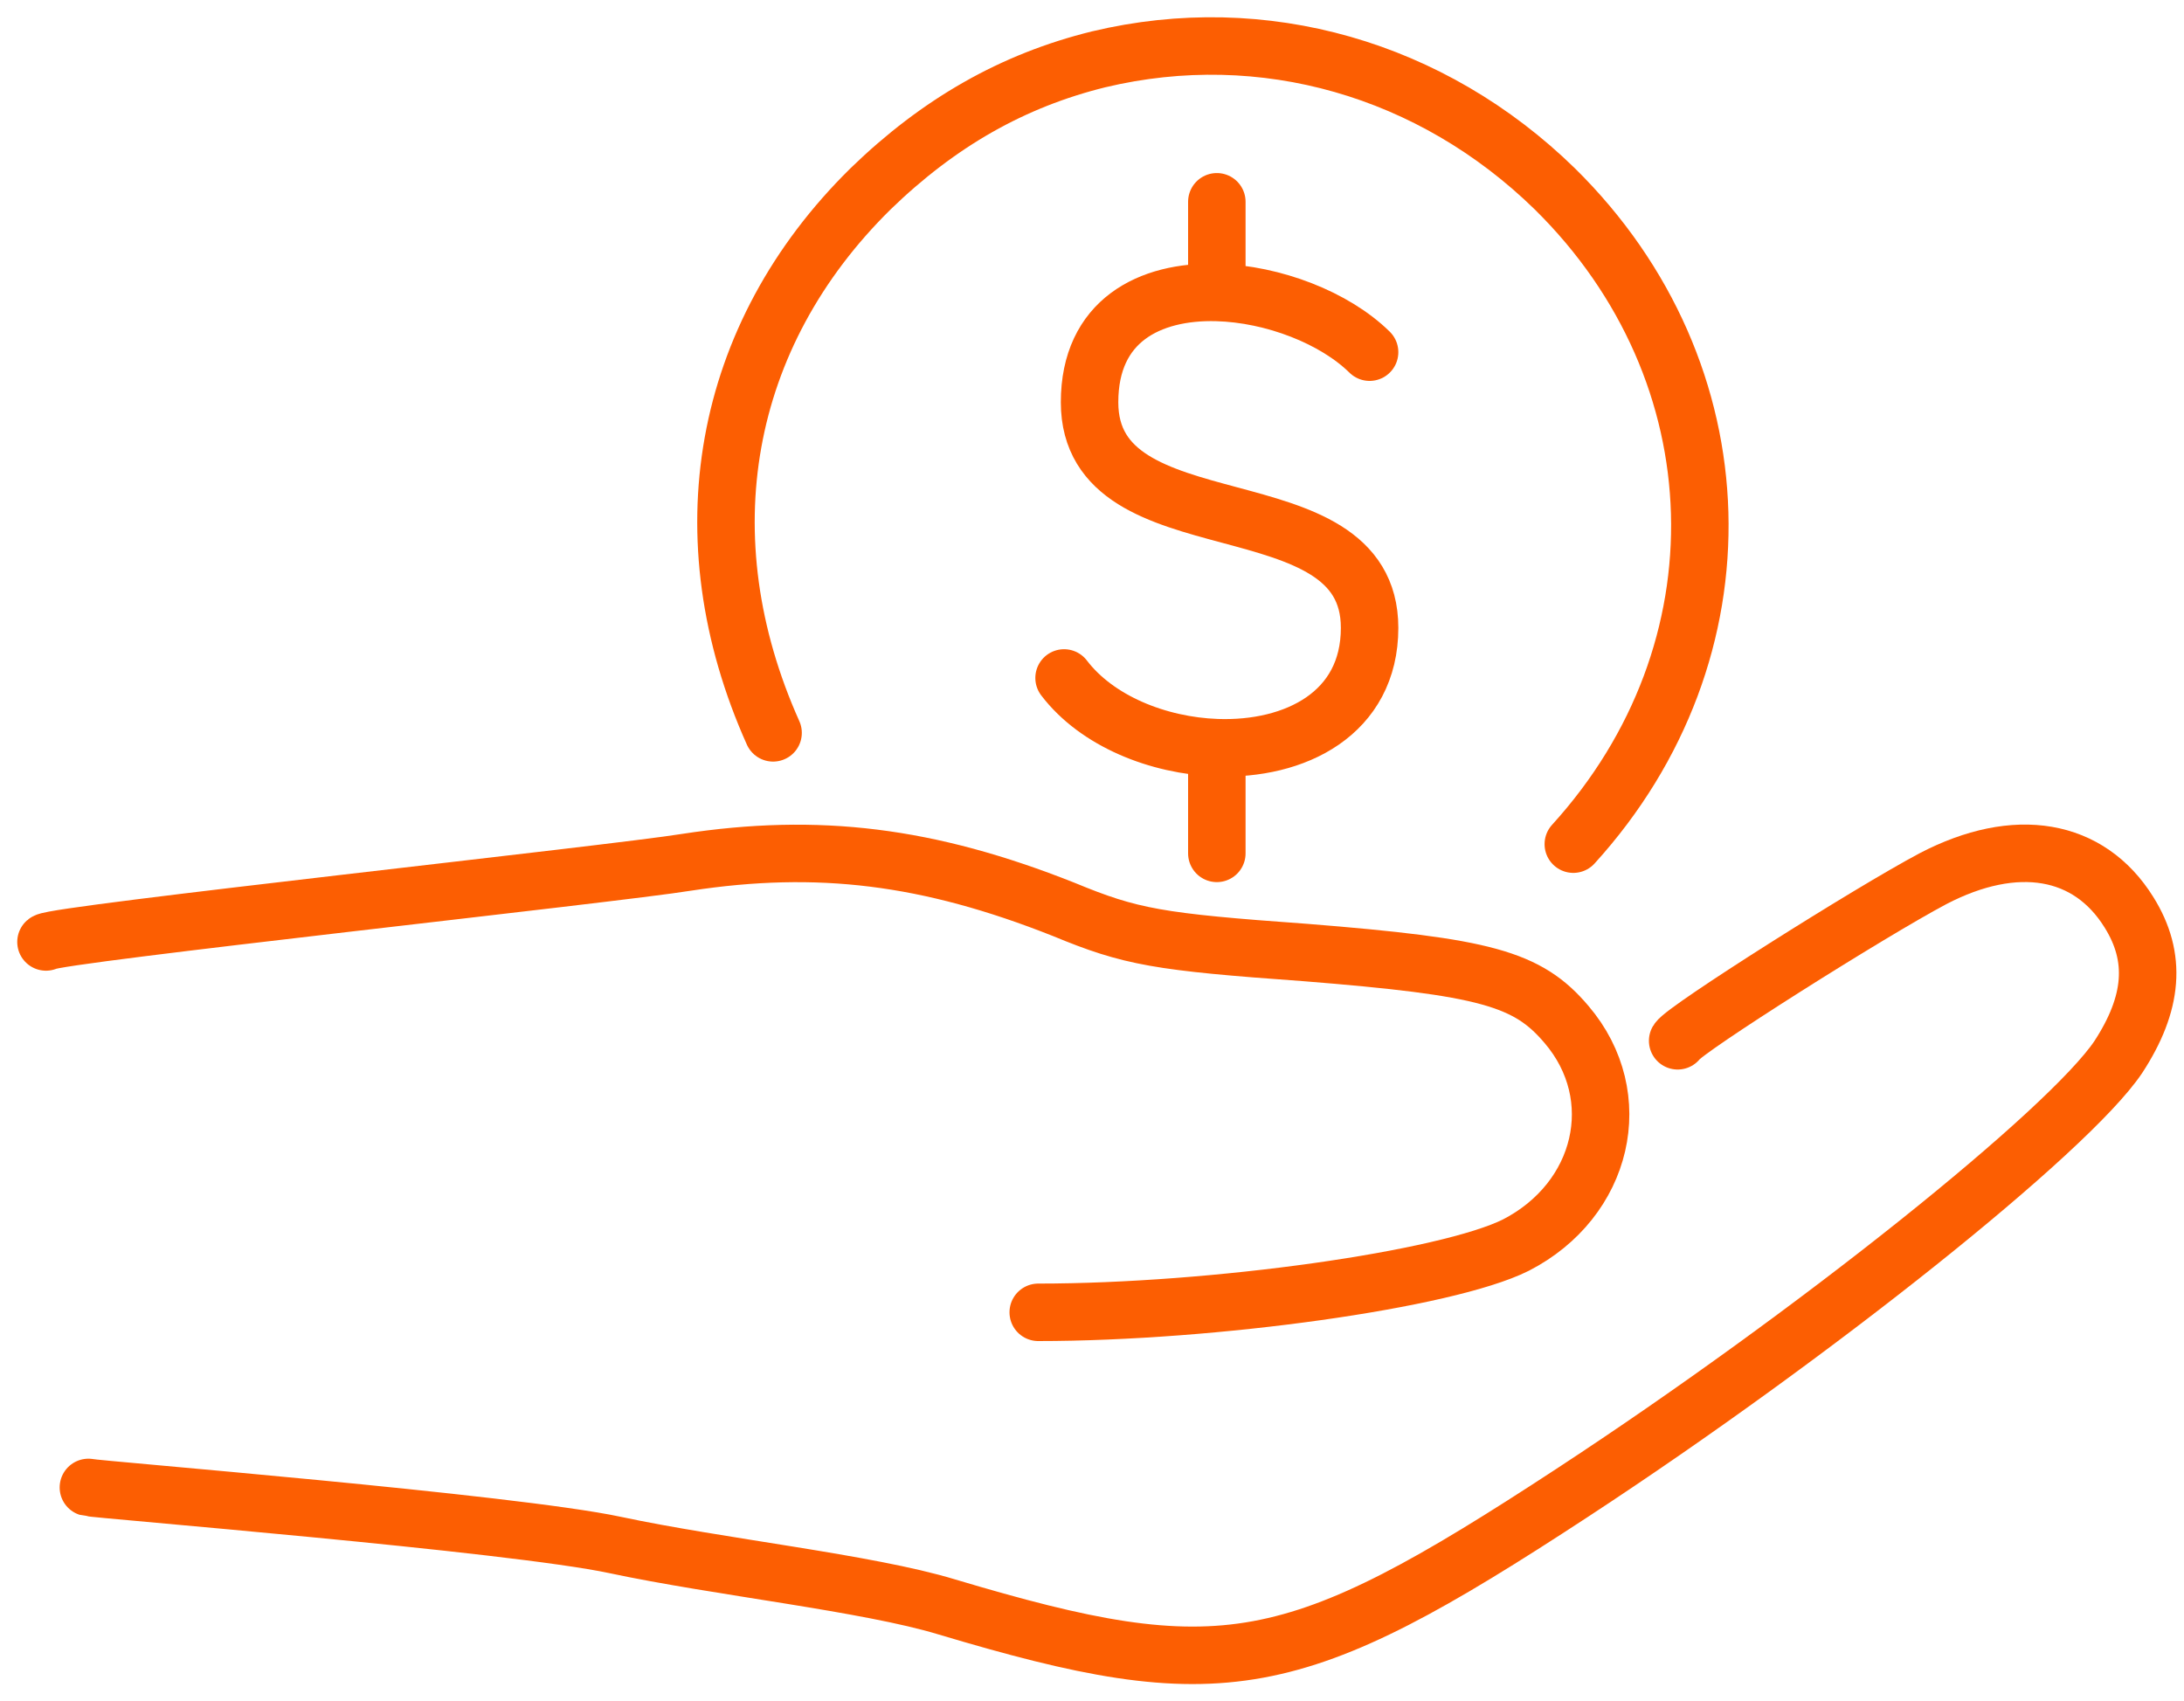
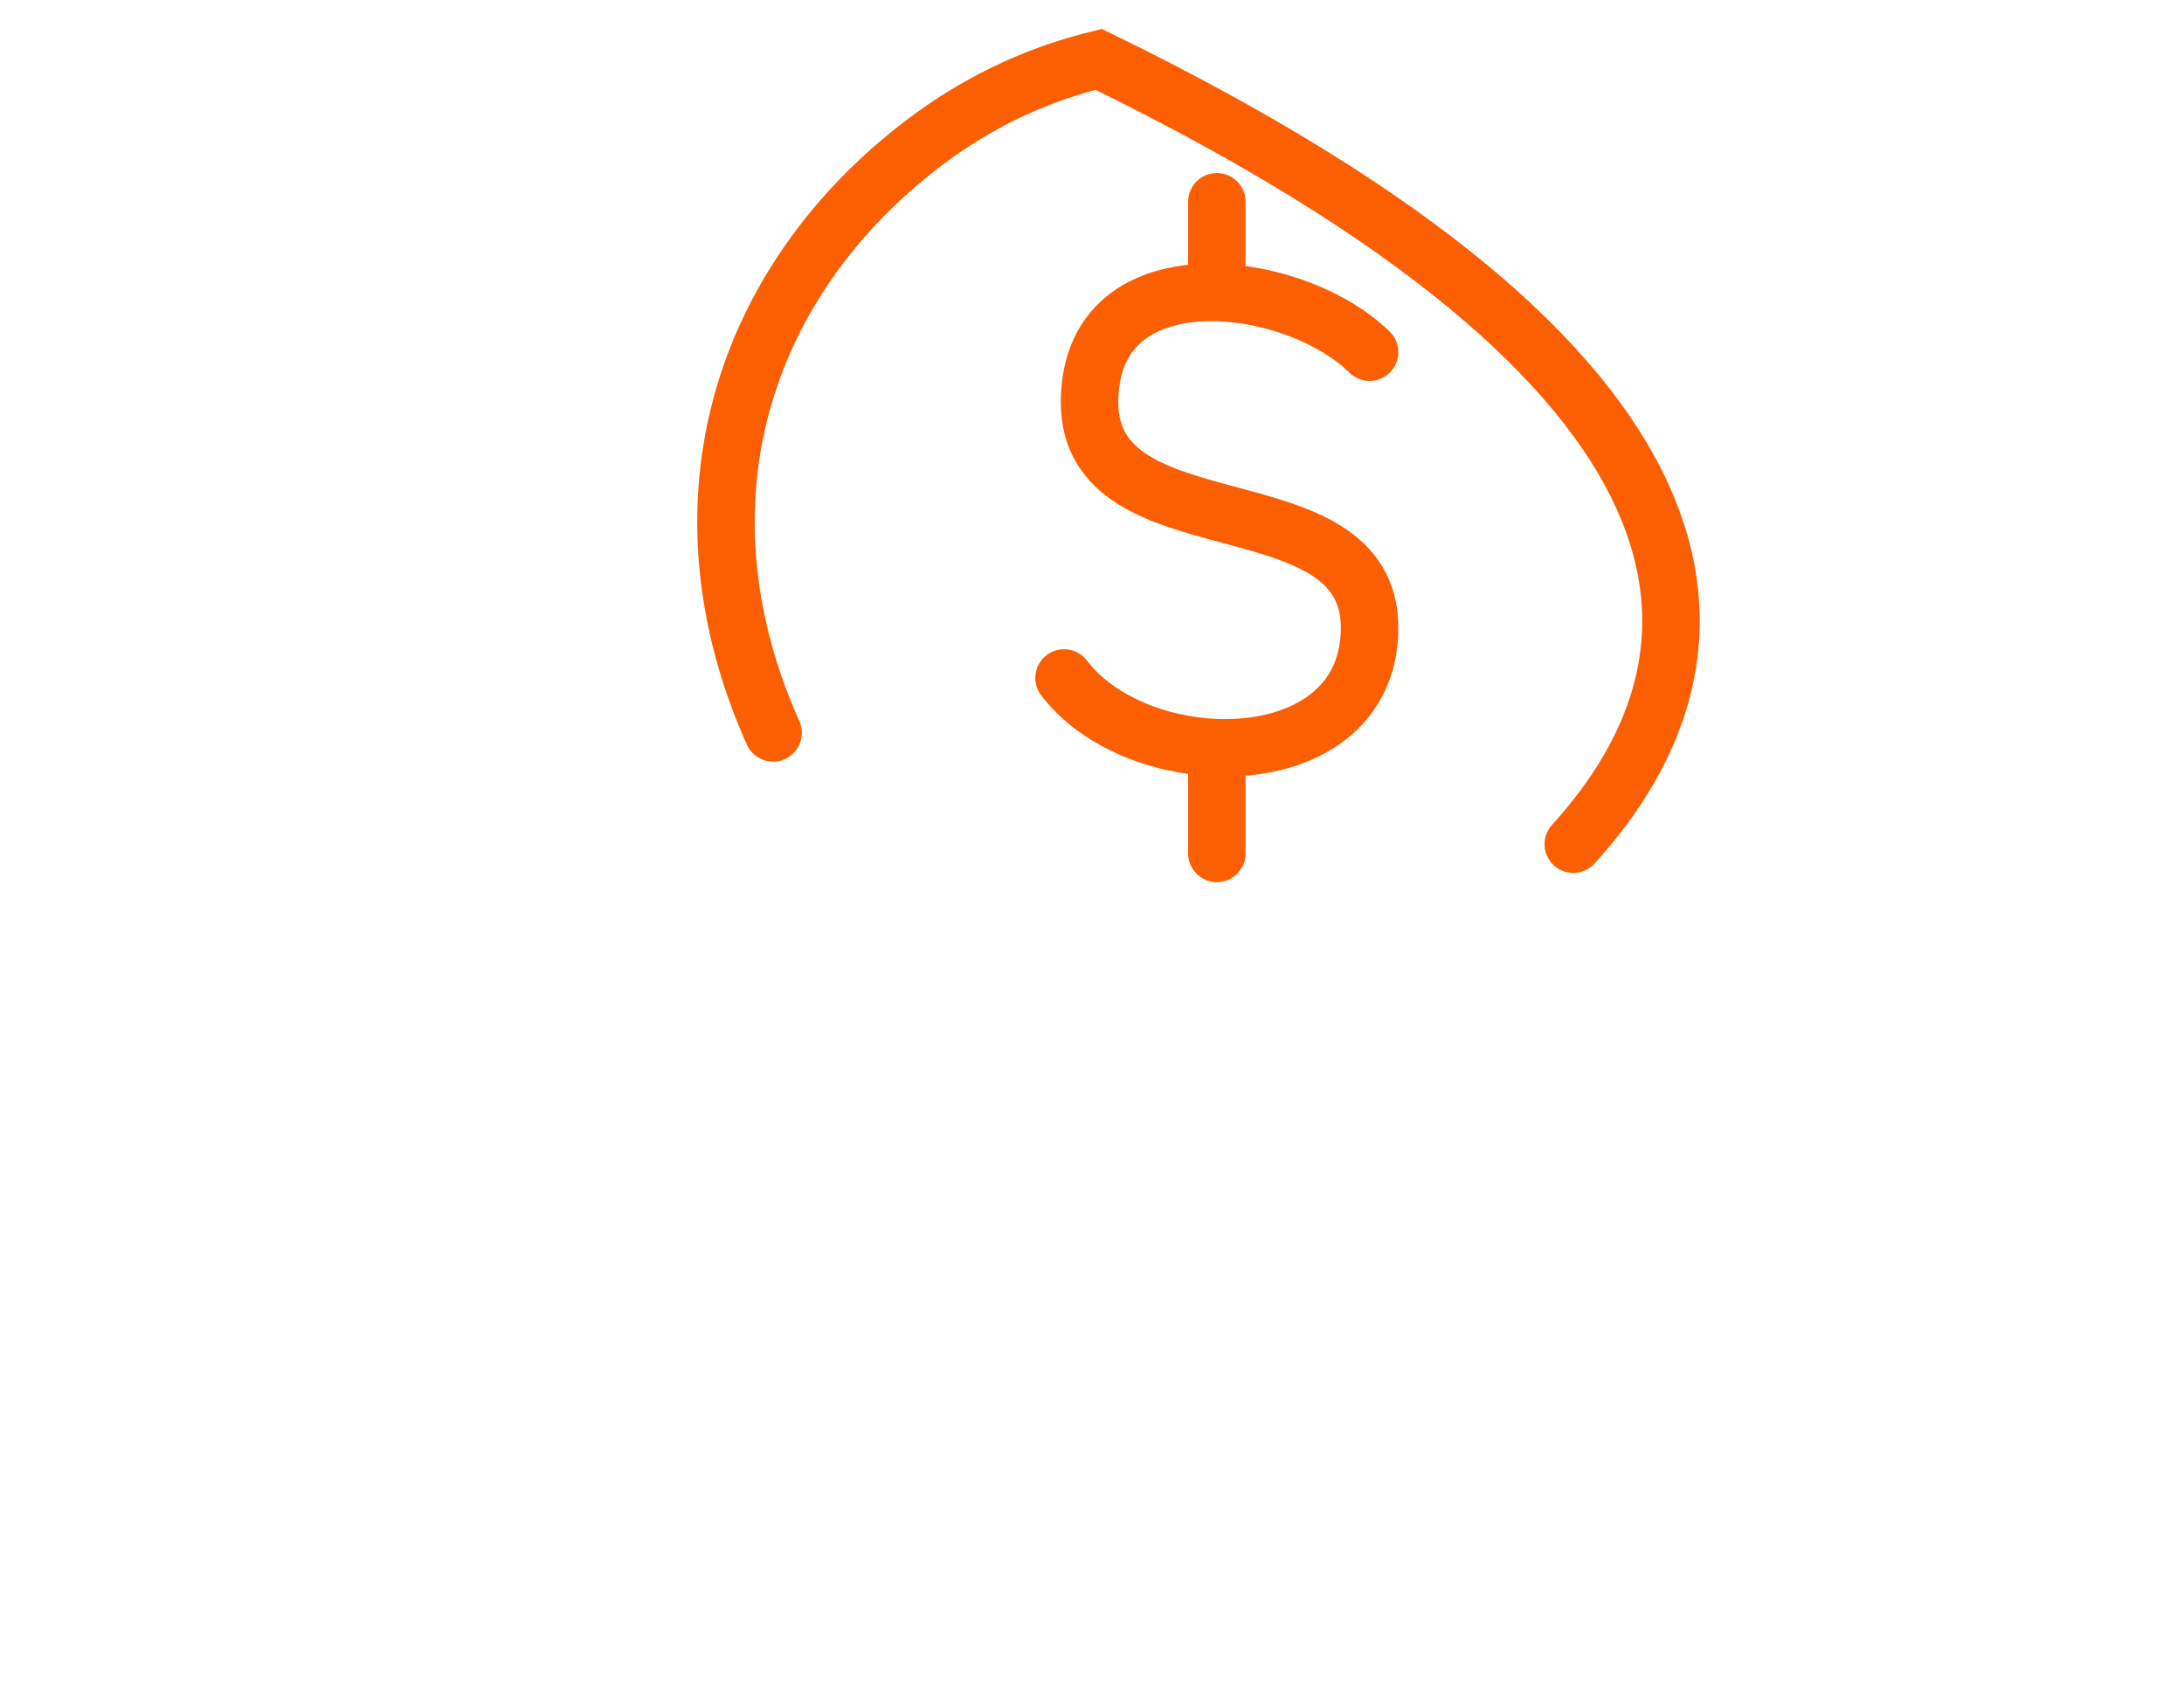
<svg xmlns="http://www.w3.org/2000/svg" width="95" height="74" viewBox="0 0 95 74" fill="none">
-   <path d="M33.628 31.876C29.812 23.363 31.381 14.599 37.867 8.214C40.835 5.335 44.057 3.499 47.788 2.581C54.954 0.87 62.289 2.998 67.631 8.214C75.729 16.185 76.068 28.329 68.436 36.717" stroke="#FC5E02" stroke-width="2.5" stroke-linecap="round" />
+   <path d="M33.628 31.876C29.812 23.363 31.381 14.599 37.867 8.214C40.835 5.335 44.057 3.499 47.788 2.581C75.729 16.185 76.068 28.329 68.436 36.717" stroke="#FC5E02" stroke-width="2.5" stroke-linecap="round" />
  <path d="M59.575 15.318C58.057 13.823 55.385 12.786 52.93 12.72M52.93 12.72C50.009 12.643 47.394 13.945 47.394 17.497C47.394 24.037 59.575 20.767 59.575 27.308C59.575 31.039 56.332 32.642 52.93 32.521M52.93 12.72V8.777M46.285 29.488C47.713 31.362 50.367 32.429 52.93 32.521M52.93 32.521V37.118" stroke="#FC5E02" stroke-width="2.5" stroke-linecap="round" stroke-linejoin="round" />
-   <path d="M2 40.971C2.382 40.637 26.803 38.008 29.855 37.507C35.579 36.631 40.37 37.215 46.264 39.552C49.189 40.762 50.376 40.971 56.778 41.43C64.622 42.056 66.445 42.557 68.141 44.56C70.812 47.69 69.752 52.197 65.936 54.158C62.926 55.661 52.793 57.08 45.161 57.08" stroke="#FC5E02" stroke-width="2.5" stroke-linecap="round" />
-   <path d="M72.975 45.27C73.272 44.77 81.327 39.678 84.083 38.218C87.687 36.34 90.867 36.882 92.605 39.678C93.835 41.64 93.665 43.643 92.139 45.98C89.977 49.193 78.911 58.041 68.396 64.926C56.228 72.897 53.175 73.481 41.176 69.892C37.742 68.849 31.255 68.16 26.761 67.201C22.267 66.241 4.099 64.78 3.845 64.697" stroke="#FC5E02" stroke-width="2.5" stroke-linecap="round" />
</svg>